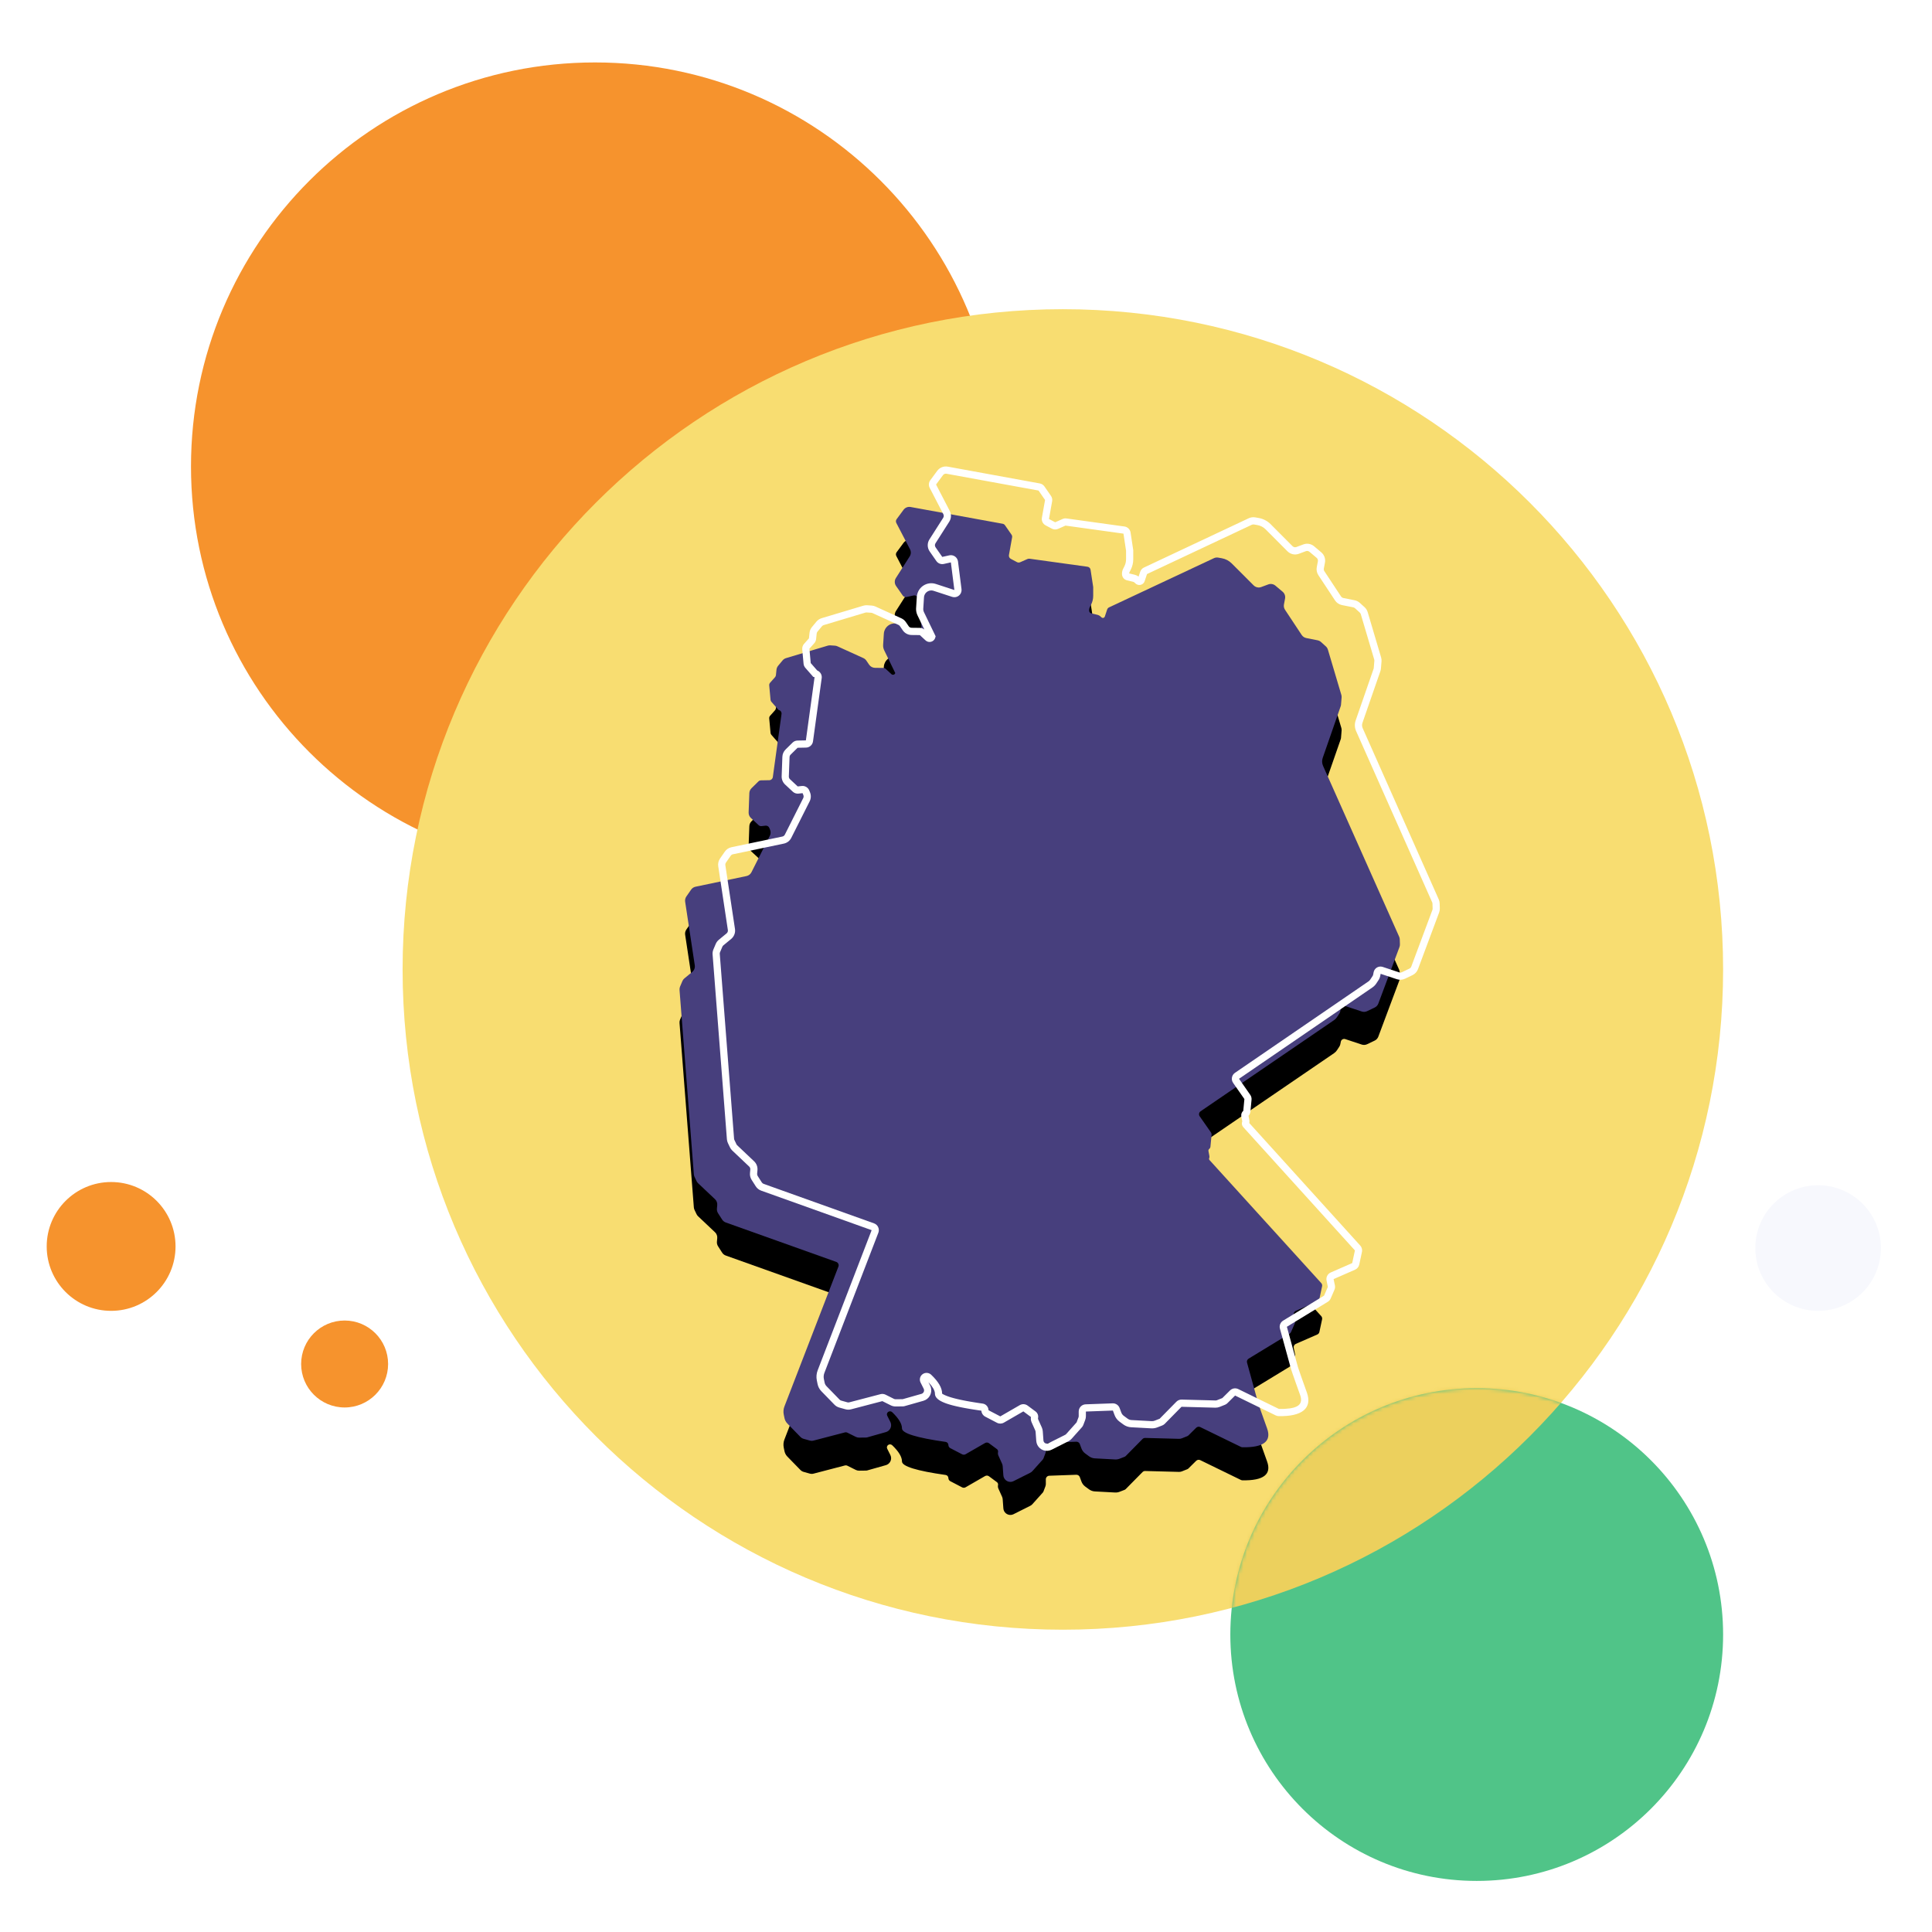
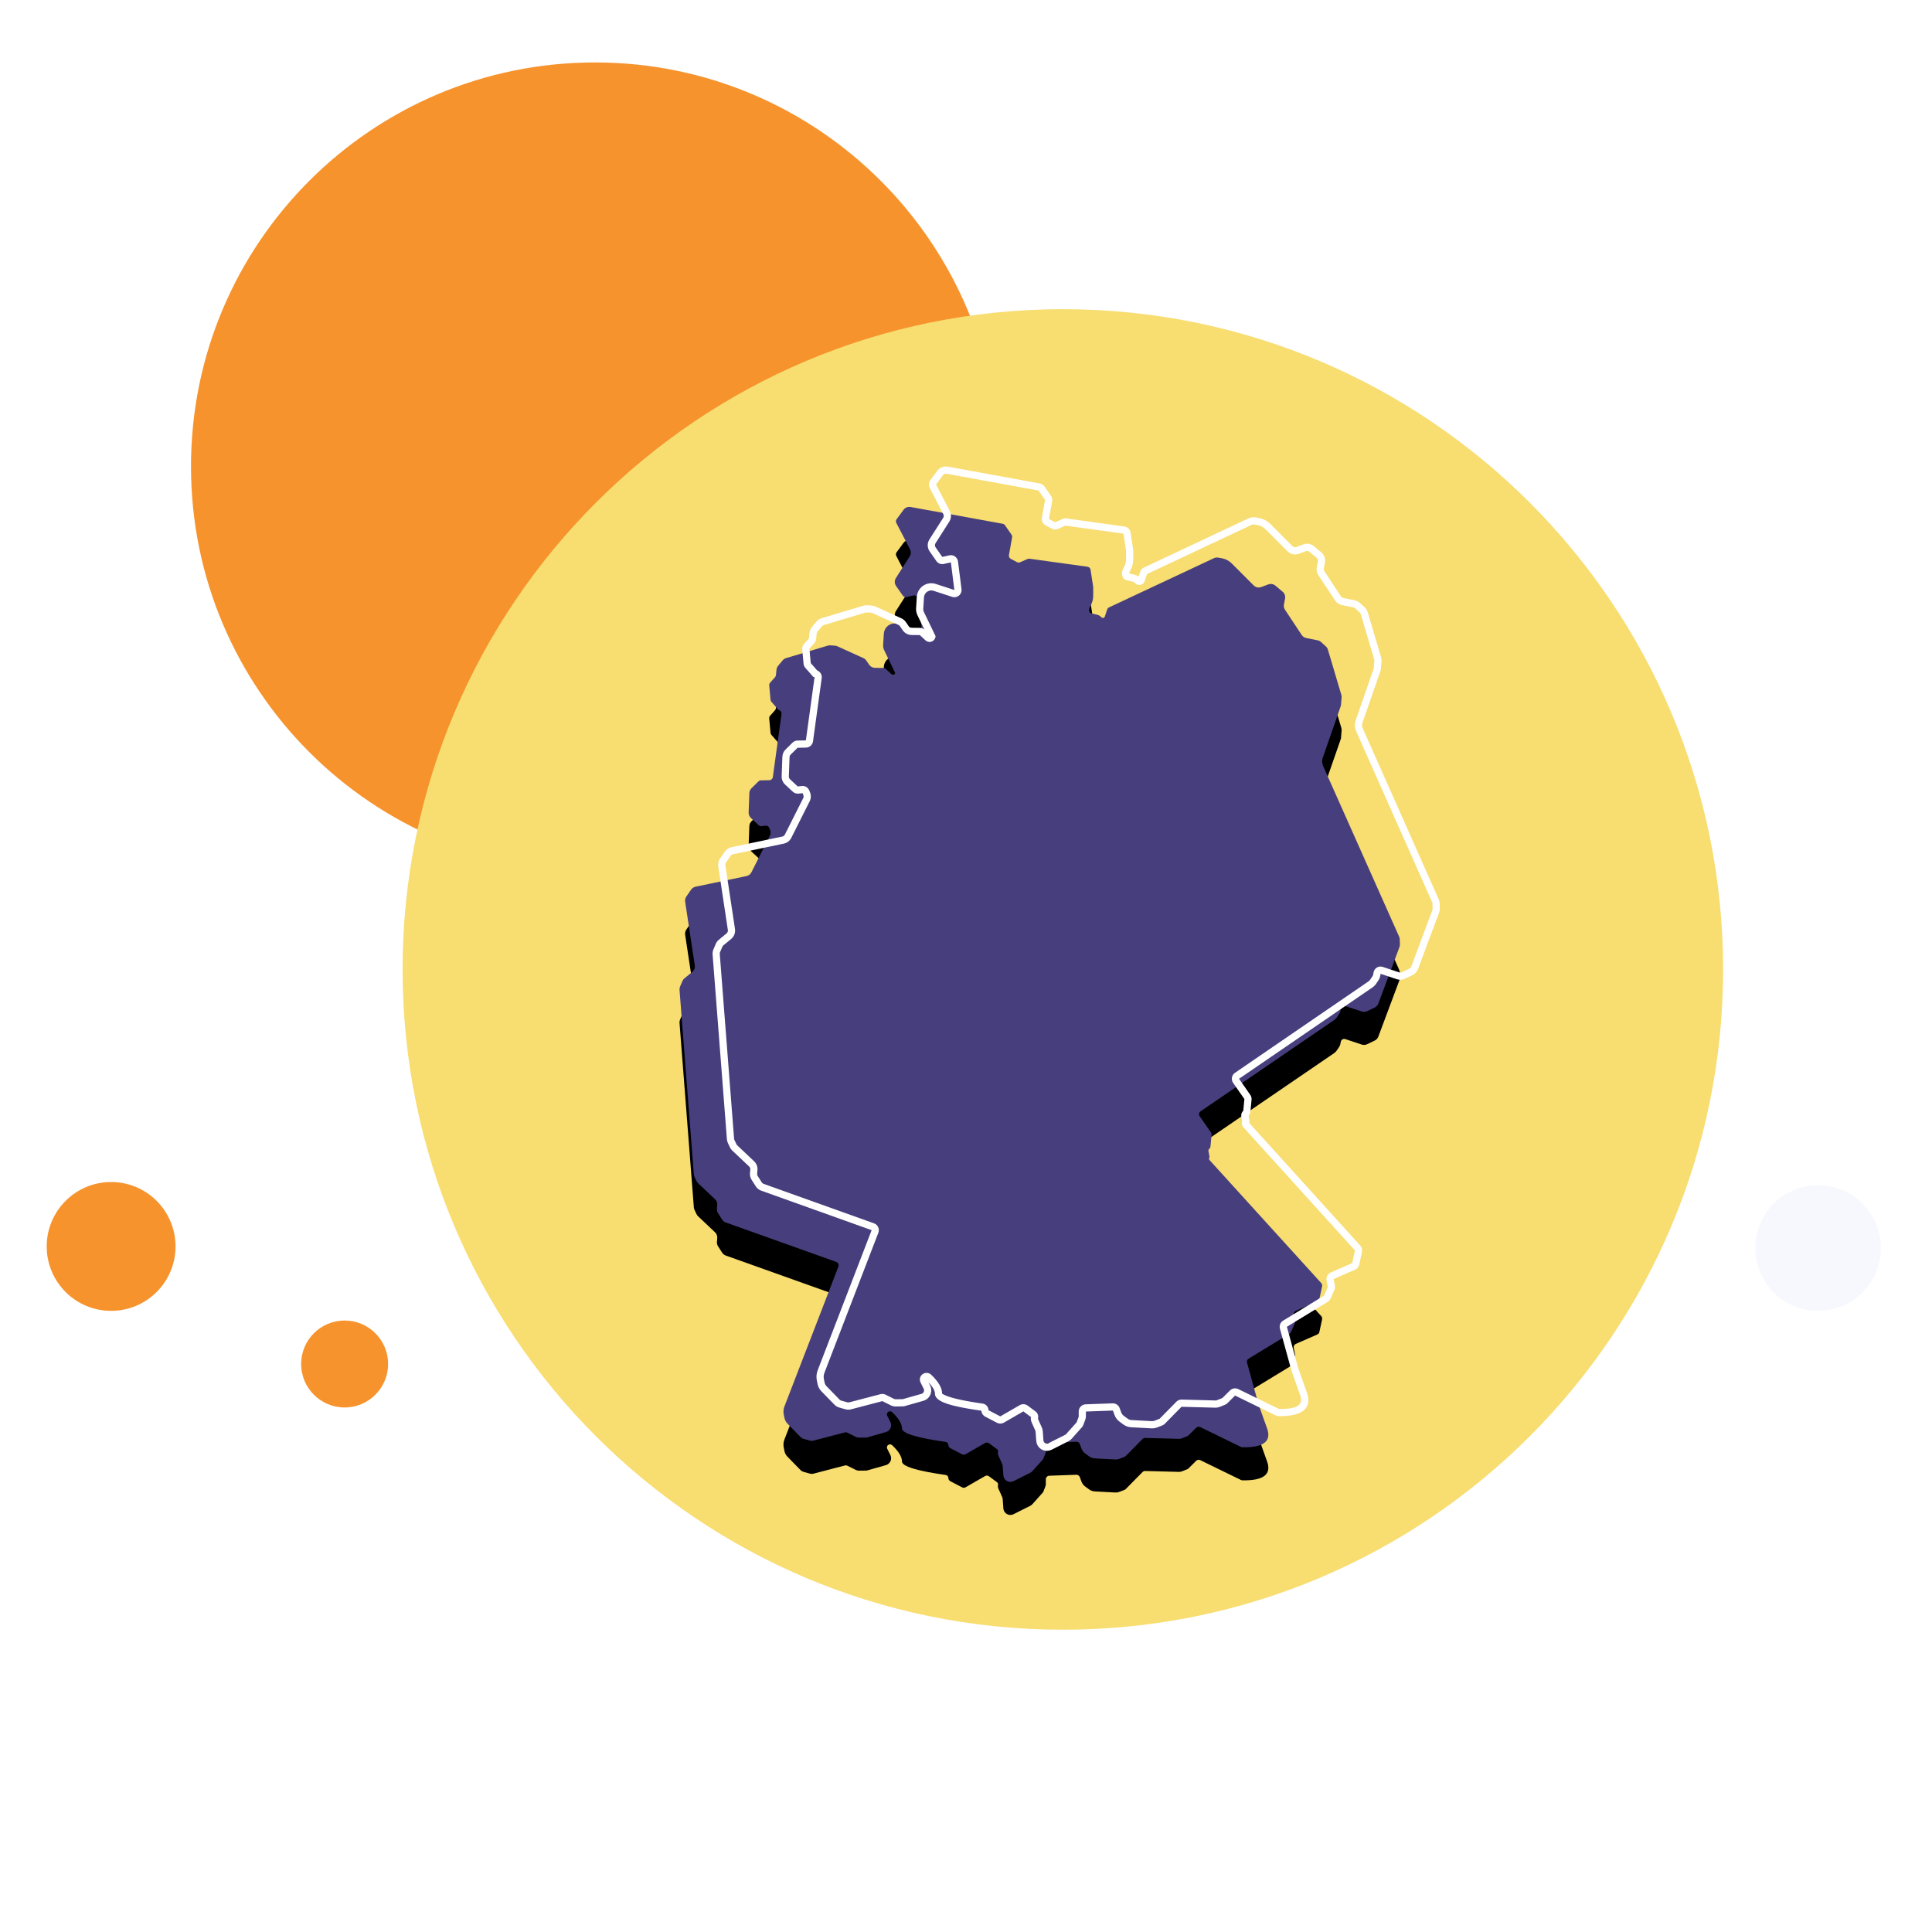
<svg xmlns="http://www.w3.org/2000/svg" width="526" height="526" viewBox="0 0 526 526" fill="none">
  <path d="M162 237C222.751 237 272 187.751 272 127C272 66.249 222.751 17 162 17C101.249 17 52 66.249 52 127C52 187.751 101.249 237 162 237Z" fill="#F6932D" />
  <path d="M469.128 263.939C469.128 363.217 388.647 443.699 289.369 443.699C190.091 443.699 109.609 363.217 109.609 263.939C109.609 164.661 190.091 84.18 289.369 84.18C388.647 84.18 469.128 164.661 469.128 263.939Z" fill="#F8DD71" />
-   <path d="M402.047 512.095C439.095 512.095 469.128 482.062 469.128 445.014C469.128 407.966 439.095 377.933 402.047 377.933C364.999 377.933 334.966 407.966 334.966 445.014C334.966 482.062 364.999 512.095 402.047 512.095Z" fill="#50C488" />
  <mask id="mask0_2810_662" style="mask-type:luminance" maskUnits="userSpaceOnUse" x="334" y="377" width="136" height="136">
-     <path d="M402.047 512.095C439.095 512.095 469.128 482.062 469.128 445.014C469.128 407.966 439.095 377.933 402.047 377.933C364.999 377.933 334.966 407.966 334.966 445.014C334.966 482.062 364.999 512.095 402.047 512.095Z" fill="white" />
-   </mask>
+     </mask>
  <g mask="url(#mask0_2810_662)">
    <path fill-rule="evenodd" clip-rule="evenodd" d="M469.128 263.939C469.128 363.217 388.647 443.699 289.369 443.699C190.091 443.699 109.609 363.217 109.609 263.939C109.609 164.661 190.091 84.18 289.369 84.18C388.647 84.18 469.128 164.661 469.128 263.939Z" fill="#ECD05D" />
  </g>
  <path d="M30.252 356.888C39.938 356.888 47.79 349.036 47.79 339.351C47.79 329.665 39.938 321.813 30.252 321.813C20.567 321.813 12.715 329.665 12.715 339.351C12.715 349.036 20.567 356.888 30.252 356.888Z" fill="#F6932D" />
  <path d="M494.996 356.888C504.44 356.888 512.095 349.233 512.095 339.789C512.095 330.346 504.44 322.69 494.996 322.69C485.552 322.69 477.897 330.346 477.897 339.789C477.897 349.233 485.552 356.888 494.996 356.888Z" fill="#F7F8FD" />
  <path d="M93.826 383.194C100.363 383.194 105.663 377.894 105.663 371.357C105.663 364.819 100.363 359.519 93.826 359.519C87.288 359.519 81.988 364.819 81.988 371.357C81.988 377.894 87.288 383.194 93.826 383.194Z" fill="#F6932D" />
  <g filter="url(#filter0_d_2810_662)">
    <path d="M245.995 138.797L244.112 141.347C243.89 141.648 243.859 142.049 244.031 142.381L247.754 149.538C248.078 150.159 248.045 150.907 247.667 151.497L243.918 157.363C243.491 158.031 243.508 158.89 243.962 159.54L245.784 162.15C246.01 162.475 246.411 162.631 246.798 162.545L248.72 162.122C249.249 162.005 249.771 162.339 249.888 162.868C249.894 162.896 249.899 162.925 249.903 162.955L250.859 170.458C250.928 170.995 250.548 171.485 250.011 171.554C249.868 171.572 249.722 171.558 249.584 171.514L244.526 169.867C242.962 169.358 241.282 170.213 240.773 171.777C240.695 172.015 240.648 172.261 240.633 172.511L240.439 175.57C240.407 176.077 240.507 176.583 240.728 177.039L243.741 183.248C243.65 183.585 243.303 183.785 242.965 183.694C242.866 183.667 242.776 183.617 242.701 183.548L241.142 182.109C240.964 181.945 240.731 181.852 240.488 181.849L238.227 181.824C237.588 181.817 236.992 181.498 236.632 180.97L235.863 179.846C235.661 179.551 235.382 179.316 235.056 179.168L227.99 175.958C227.777 175.861 227.547 175.803 227.313 175.787L226.07 175.702C225.836 175.686 225.6 175.712 225.375 175.779L214.009 179.177C213.638 179.287 213.309 179.505 213.062 179.803L211.848 181.267C211.6 181.565 211.447 181.93 211.407 182.315L211.251 183.817C211.229 184.021 211.144 184.214 211.008 184.367L209.669 185.87C209.488 186.072 209.4 186.341 209.425 186.611L209.784 190.517C209.803 190.723 209.887 190.918 210.023 191.073L211.974 193.295L212.02 193.305C212.517 193.417 212.845 193.89 212.776 194.395L210.408 211.568C210.342 212.046 209.939 212.405 209.456 212.414L207.164 212.457C206.914 212.462 206.675 212.563 206.496 212.738L204.599 214.601C204.242 214.952 204.032 215.426 204.014 215.926L203.819 221.197C203.798 221.766 204.026 222.316 204.443 222.704L206.545 224.66C206.753 224.853 207.035 224.947 207.318 224.916L208.437 224.795C208.873 224.748 209.288 224.997 209.451 225.405L209.664 225.935C209.872 226.457 209.847 227.044 209.594 227.546L204.584 237.479C204.316 238.011 203.819 238.392 203.236 238.514L189.366 241.415C188.876 241.517 188.444 241.804 188.158 242.215L186.865 244.077C186.579 244.488 186.461 244.993 186.536 245.488L189.158 262.812C189.261 263.494 188.998 264.181 188.464 264.619L186.348 266.356C186.104 266.557 185.912 266.813 185.789 267.104L185.156 268.592C185.033 268.881 184.982 269.196 185.006 269.51L188.904 319.718C188.923 319.958 188.986 320.193 189.09 320.41L189.641 321.566C189.745 321.784 189.889 321.981 190.064 322.147L194.667 326.492C195.104 326.903 195.327 327.492 195.274 328.09L195.187 329.066C195.149 329.498 195.255 329.931 195.489 330.297L196.606 332.04C196.84 332.405 197.188 332.682 197.597 332.828L227.681 343.562C228.19 343.744 228.456 344.304 228.274 344.814C228.271 344.822 228.268 344.83 228.265 344.837L213.564 382.918C213.294 383.619 213.23 384.383 213.381 385.118L213.583 386.097C213.696 386.647 213.965 387.154 214.357 387.557L217.923 391.212C218.164 391.459 218.466 391.638 218.799 391.731L220.479 392.2C220.813 392.293 221.165 392.296 221.501 392.208L230.023 389.984C230.253 389.924 230.496 389.949 230.708 390.055L232.997 391.195C233.276 391.334 233.583 391.404 233.894 391.401L235.824 391.378C235.91 391.377 235.996 391.365 236.079 391.342L241.188 389.896C242.229 389.602 242.834 388.519 242.54 387.478C242.506 387.358 242.461 387.243 242.406 387.132L241.552 385.431C241.371 385.071 241.48 384.632 241.809 384.398C242.147 384.158 242.608 384.191 242.907 384.477C244.682 386.174 245.57 387.645 245.57 388.891C245.57 390.217 249.535 391.443 257.463 392.569C257.858 392.625 258.163 392.946 258.198 393.343L258.211 393.489C258.241 393.822 258.438 394.116 258.735 394.271L261.946 395.943C262.243 396.097 262.598 396.09 262.888 395.923L268.189 392.869C268.527 392.674 268.948 392.698 269.261 392.93L271.418 394.526C271.667 394.71 271.786 395.023 271.722 395.326C271.653 395.649 271.689 395.986 271.824 396.288L272.821 398.509C272.915 398.718 272.971 398.941 272.988 399.169L273.172 401.68C273.249 402.734 274.167 403.526 275.221 403.449C275.471 403.431 275.716 403.363 275.94 403.251L280.498 400.963C280.718 400.853 280.914 400.703 281.078 400.52L283.904 397.367C283.985 397.277 284.048 397.174 284.091 397.061L284.607 395.7C284.692 395.477 284.735 395.241 284.735 395.003L284.734 393.757C284.734 393.229 285.151 392.796 285.678 392.777L293.03 392.512C293.452 392.497 293.836 392.754 293.983 393.15L294.437 394.371C294.637 394.908 294.99 395.376 295.452 395.715L296.499 396.484C296.96 396.823 297.51 397.019 298.081 397.05L303.59 397.345C304.006 397.368 304.423 397.301 304.812 397.15L306.159 396.627C306.288 396.576 306.405 396.5 306.502 396.401L311.058 391.78C311.248 391.586 311.51 391.481 311.782 391.488L320.993 391.731C321.258 391.738 321.521 391.691 321.767 391.593L323.239 391.009C323.362 390.96 323.473 390.887 323.567 390.794L325.662 388.719C325.958 388.426 326.407 388.352 326.781 388.535L337.851 393.929C337.98 393.991 338.12 394.025 338.263 394.028C344.005 394.128 346.241 392.416 344.972 388.891C343.686 385.322 342.875 383.018 342.539 381.978C342.534 381.963 342.53 381.948 342.526 381.933L339.514 370.993C339.398 370.572 339.575 370.124 339.949 369.897L351.099 363.107C351.271 363.002 351.407 362.846 351.488 362.661L352.521 360.285C352.602 360.099 352.623 359.893 352.582 359.695L352.226 357.977C352.133 357.523 352.369 357.066 352.794 356.881L358.647 354.325C358.936 354.198 359.146 353.941 359.212 353.632L359.95 350.192C360.016 349.883 359.93 349.562 359.717 349.328L329.301 315.836C329.174 315.696 329.137 315.496 329.206 315.32L329.216 315.294C329.284 315.123 329.302 314.936 329.268 314.755L329.011 313.388C328.969 313.166 329.053 312.938 329.229 312.796C329.412 312.649 329.528 312.433 329.55 312.2L329.86 308.958C329.882 308.726 329.821 308.494 329.688 308.303L326.622 303.921C326.312 303.477 326.42 302.866 326.863 302.556C326.866 302.554 326.87 302.552 326.873 302.55L363.204 277.74C363.522 277.524 363.793 277.247 364.004 276.926L364.636 275.963C364.776 275.75 364.873 275.511 364.921 275.261L365.049 274.604C365.147 274.1 365.634 273.771 366.138 273.869C366.177 273.877 366.215 273.887 366.253 273.899L370.747 275.389C371.228 275.548 371.752 275.515 372.209 275.296L374.269 274.31C374.726 274.091 375.081 273.704 375.258 273.229L381.014 257.841C381.103 257.603 381.144 257.351 381.137 257.097L381.097 255.758C381.09 255.503 381.032 255.252 380.928 255.019L360.209 208.508C359.905 207.825 359.873 207.052 360.118 206.346L365.001 192.313C365.055 192.156 365.09 191.994 365.103 191.828L365.261 189.892C365.281 189.65 365.255 189.407 365.186 189.175L361.53 176.87C361.427 176.525 361.232 176.215 360.965 175.974L359.657 174.794C359.394 174.557 359.073 174.395 358.726 174.326L355.648 173.714C355.136 173.612 354.685 173.31 354.397 172.874L349.855 166.013C349.574 165.588 349.469 165.07 349.563 164.569L349.866 162.961C349.997 162.266 349.743 161.554 349.202 161.099L347.241 159.449C346.7 158.994 345.958 158.865 345.296 159.111L343.383 159.823C342.664 160.09 341.855 159.914 341.313 159.371L335.341 153.393C334.605 152.656 333.66 152.164 332.634 151.984L331.668 151.814C331.271 151.744 330.861 151.798 330.496 151.97L301.945 165.364C301.702 165.478 301.517 165.686 301.432 165.941L300.792 167.863C300.696 168.152 300.384 168.308 300.095 168.212C300.02 168.187 299.951 168.146 299.893 168.091L299.644 167.859C299.396 167.626 299.09 167.462 298.758 167.383L297.123 166.995C296.793 166.916 296.553 166.632 296.531 166.293L296.529 166.258C296.506 165.908 296.578 165.558 296.736 165.246L297.063 164.602C297.437 163.864 297.632 163.049 297.632 162.222V159.837L296.915 155.122C296.85 154.693 296.511 154.358 296.081 154.298L280.288 152.113C280.108 152.088 279.925 152.113 279.759 152.187L277.74 153.075C277.466 153.196 277.152 153.185 276.888 153.045L275.198 152.152C274.821 151.953 274.616 151.533 274.692 151.113L275.554 146.299C275.6 146.043 275.542 145.78 275.394 145.567L273.612 143.001C273.464 142.789 273.238 142.643 272.983 142.597L247.922 138.033C247.187 137.899 246.439 138.195 245.995 138.797Z" fill="black" />
  </g>
  <path d="M245.995 138.797L244.112 141.347C243.89 141.648 243.859 142.049 244.031 142.381L247.754 149.538C248.078 150.159 248.045 150.907 247.667 151.497L243.918 157.363C243.491 158.031 243.508 158.89 243.962 159.54L245.784 162.15C246.01 162.475 246.411 162.631 246.798 162.545L248.72 162.122C249.249 162.005 249.771 162.339 249.888 162.868C249.894 162.896 249.899 162.925 249.903 162.955L250.859 170.458C250.928 170.995 250.548 171.485 250.011 171.554C249.868 171.572 249.722 171.558 249.584 171.514L244.526 169.867C242.962 169.358 241.282 170.213 240.773 171.777C240.695 172.015 240.648 172.261 240.633 172.511L240.439 175.57C240.407 176.077 240.507 176.583 240.728 177.039L243.741 183.248C243.65 183.585 243.303 183.785 242.965 183.694C242.866 183.667 242.776 183.617 242.701 183.548L241.142 182.109C240.964 181.945 240.731 181.852 240.488 181.849L238.227 181.824C237.588 181.817 236.992 181.498 236.632 180.97L235.863 179.846C235.661 179.551 235.382 179.316 235.056 179.168L227.99 175.958C227.777 175.861 227.547 175.803 227.313 175.787L226.07 175.702C225.836 175.686 225.6 175.712 225.375 175.779L214.009 179.177C213.638 179.287 213.309 179.505 213.062 179.803L211.848 181.267C211.6 181.565 211.447 181.93 211.407 182.315L211.251 183.817C211.229 184.021 211.144 184.214 211.008 184.367L209.669 185.87C209.488 186.072 209.4 186.341 209.425 186.611L209.784 190.517C209.803 190.723 209.887 190.918 210.023 191.073L211.974 193.295L212.02 193.305C212.517 193.417 212.845 193.89 212.776 194.395L210.408 211.568C210.342 212.046 209.939 212.405 209.456 212.414L207.164 212.457C206.914 212.462 206.675 212.563 206.496 212.738L204.599 214.601C204.242 214.952 204.032 215.426 204.014 215.926L203.819 221.197C203.798 221.766 204.026 222.316 204.443 222.704L206.545 224.66C206.753 224.853 207.035 224.947 207.318 224.916L208.437 224.795C208.873 224.748 209.288 224.997 209.451 225.405L209.664 225.935C209.872 226.457 209.847 227.044 209.594 227.546L204.584 237.479C204.316 238.011 203.819 238.392 203.236 238.514L189.366 241.415C188.876 241.517 188.444 241.804 188.158 242.215L186.865 244.077C186.579 244.488 186.461 244.993 186.536 245.488L189.158 262.812C189.261 263.494 188.998 264.181 188.464 264.619L186.348 266.356C186.104 266.557 185.912 266.813 185.789 267.104L185.156 268.592C185.033 268.881 184.982 269.196 185.006 269.51L188.904 319.718C188.923 319.958 188.986 320.193 189.09 320.41L189.641 321.566C189.745 321.784 189.889 321.981 190.064 322.147L194.667 326.492C195.104 326.903 195.327 327.492 195.274 328.09L195.187 329.066C195.149 329.498 195.255 329.931 195.489 330.297L196.606 332.04C196.84 332.405 197.188 332.682 197.597 332.828L227.681 343.562C228.19 343.744 228.456 344.304 228.274 344.814C228.271 344.822 228.268 344.83 228.265 344.837L213.564 382.918C213.294 383.619 213.23 384.383 213.381 385.118L213.583 386.097C213.696 386.647 213.965 387.154 214.357 387.557L217.923 391.212C218.164 391.459 218.466 391.638 218.799 391.731L220.479 392.2C220.813 392.293 221.165 392.296 221.501 392.208L230.023 389.984C230.253 389.924 230.496 389.949 230.708 390.055L232.997 391.195C233.276 391.334 233.583 391.404 233.894 391.401L235.824 391.378C235.91 391.377 235.996 391.365 236.079 391.342L241.188 389.896C242.229 389.602 242.834 388.519 242.54 387.478C242.506 387.358 242.461 387.243 242.406 387.132L241.552 385.431C241.371 385.071 241.48 384.632 241.809 384.398C242.147 384.158 242.608 384.191 242.907 384.477C244.682 386.174 245.57 387.645 245.57 388.891C245.57 390.217 249.535 391.443 257.463 392.569C257.858 392.625 258.163 392.946 258.198 393.343L258.211 393.489C258.241 393.822 258.438 394.116 258.735 394.271L261.946 395.943C262.243 396.097 262.598 396.09 262.888 395.923L268.189 392.869C268.527 392.674 268.948 392.698 269.261 392.93L271.418 394.526C271.667 394.71 271.786 395.023 271.722 395.326C271.653 395.649 271.689 395.986 271.824 396.288L272.821 398.509C272.915 398.718 272.971 398.941 272.988 399.169L273.172 401.68C273.249 402.734 274.167 403.526 275.221 403.449C275.471 403.431 275.716 403.363 275.94 403.251L280.498 400.963C280.718 400.853 280.914 400.703 281.078 400.52L283.904 397.367C283.985 397.277 284.048 397.174 284.091 397.061L284.607 395.7C284.692 395.477 284.735 395.241 284.735 395.003L284.734 393.757C284.734 393.229 285.151 392.796 285.678 392.777L293.03 392.512C293.452 392.497 293.836 392.754 293.983 393.15L294.437 394.371C294.637 394.908 294.99 395.376 295.452 395.715L296.499 396.484C296.96 396.823 297.51 397.019 298.081 397.05L303.59 397.345C304.006 397.368 304.423 397.301 304.812 397.15L306.159 396.627C306.288 396.576 306.405 396.5 306.502 396.401L311.058 391.78C311.248 391.586 311.51 391.481 311.782 391.488L320.993 391.731C321.258 391.738 321.521 391.691 321.767 391.593L323.239 391.009C323.362 390.96 323.473 390.887 323.567 390.794L325.662 388.719C325.958 388.426 326.407 388.352 326.781 388.535L337.851 393.929C337.98 393.991 338.12 394.025 338.263 394.028C344.005 394.128 346.241 392.416 344.972 388.891C343.686 385.322 342.875 383.018 342.539 381.978C342.534 381.963 342.53 381.948 342.526 381.933L339.514 370.993C339.398 370.572 339.575 370.124 339.949 369.897L351.099 363.107C351.271 363.002 351.407 362.846 351.488 362.661L352.521 360.285C352.602 360.099 352.623 359.893 352.582 359.695L352.226 357.977C352.133 357.523 352.369 357.066 352.794 356.881L358.647 354.325C358.936 354.198 359.146 353.941 359.212 353.632L359.95 350.192C360.016 349.883 359.93 349.562 359.717 349.328L329.301 315.836C329.174 315.696 329.137 315.496 329.206 315.32L329.216 315.294C329.284 315.123 329.302 314.936 329.268 314.755L329.011 313.388C328.969 313.166 329.053 312.938 329.229 312.796C329.412 312.649 329.528 312.433 329.55 312.2L329.86 308.958C329.882 308.726 329.821 308.494 329.688 308.303L326.622 303.921C326.312 303.477 326.42 302.866 326.863 302.556C326.866 302.554 326.87 302.552 326.873 302.55L363.204 277.74C363.522 277.524 363.793 277.247 364.004 276.926L364.636 275.963C364.776 275.75 364.873 275.511 364.921 275.261L365.049 274.604C365.147 274.1 365.634 273.771 366.138 273.869C366.177 273.877 366.215 273.887 366.253 273.899L370.747 275.389C371.228 275.548 371.752 275.515 372.209 275.296L374.269 274.31C374.726 274.091 375.081 273.704 375.258 273.229L381.014 257.841C381.103 257.603 381.144 257.351 381.137 257.097L381.097 255.758C381.09 255.503 381.032 255.252 380.928 255.019L360.209 208.508C359.905 207.825 359.873 207.052 360.118 206.346L365.001 192.313C365.055 192.156 365.09 191.994 365.103 191.828L365.261 189.892C365.281 189.65 365.255 189.407 365.186 189.175L361.53 176.87C361.427 176.525 361.232 176.215 360.965 175.974L359.657 174.794C359.394 174.557 359.073 174.395 358.726 174.326L355.648 173.714C355.136 173.612 354.685 173.31 354.397 172.874L349.855 166.013C349.574 165.588 349.469 165.07 349.563 164.569L349.866 162.961C349.997 162.266 349.743 161.554 349.202 161.099L347.241 159.449C346.7 158.994 345.958 158.865 345.296 159.111L343.383 159.823C342.664 160.09 341.855 159.914 341.313 159.371L335.341 153.393C334.605 152.656 333.66 152.164 332.634 151.984L331.668 151.814C331.271 151.744 330.861 151.798 330.496 151.97L301.945 165.364C301.702 165.478 301.517 165.686 301.432 165.941L300.792 167.863C300.696 168.152 300.384 168.308 300.095 168.212C300.02 168.187 299.951 168.146 299.893 168.091L299.644 167.859C299.396 167.626 299.09 167.462 298.758 167.383L297.123 166.995C296.793 166.916 296.553 166.632 296.531 166.293L296.529 166.258C296.506 165.908 296.578 165.558 296.736 165.246L297.063 164.602C297.437 163.864 297.632 163.049 297.632 162.222V159.837L296.915 155.122C296.85 154.693 296.511 154.358 296.081 154.298L280.288 152.113C280.108 152.088 279.925 152.113 279.759 152.187L277.74 153.075C277.466 153.196 277.152 153.185 276.888 153.045L275.198 152.152C274.821 151.953 274.616 151.533 274.692 151.113L275.554 146.299C275.6 146.043 275.542 145.78 275.394 145.567L273.612 143.001C273.464 142.789 273.238 142.643 272.983 142.597L247.922 138.033C247.187 137.899 246.439 138.195 245.995 138.797Z" fill="#473F7D" />
-   <path d="M353.377 372.21L350.362 361.225L361.506 354.421C361.851 354.21 362.122 353.898 362.283 353.527L363.316 351.145C363.477 350.773 363.52 350.361 363.438 349.964L363.082 348.242L368.932 345.68C369.51 345.427 369.931 344.911 370.064 344.292L370.801 340.845L370.829 340.676C370.899 340.11 370.721 339.539 370.336 339.113L340.118 305.75L340.138 305.672C340.183 305.432 340.184 305.185 340.138 304.943L339.919 303.77L339.99 303.696C340.24 303.406 340.397 303.043 340.433 302.656L340.743 299.408C340.787 298.943 340.665 298.478 340.398 298.095L337.334 293.703L373.648 268.839C374.071 268.55 374.433 268.18 374.714 267.75L375.346 266.785L375.464 266.589C375.611 266.321 375.715 266.032 375.774 265.731L375.89 265.129L380.327 266.603C381.048 266.843 381.834 266.793 382.52 266.464L384.578 265.476C385.263 265.147 385.795 264.564 386.061 263.851L391.814 248.429C391.947 248.072 392.01 247.692 391.999 247.31L391.959 245.968C391.948 245.585 391.862 245.208 391.706 244.857L370.997 198.244C370.794 197.788 370.773 197.271 370.936 196.8L375.817 182.736C375.898 182.5 375.95 182.255 375.97 182.007L376.128 180.066C376.157 179.703 376.119 179.337 376.016 178.988L372.361 166.657C372.207 166.138 371.914 165.672 371.514 165.31L370.207 164.126C369.813 163.77 369.331 163.528 368.811 163.424L365.735 162.81C365.479 162.759 365.254 162.608 365.109 162.389L360.57 155.513C360.429 155.3 360.377 155.041 360.424 154.79L360.727 153.178C360.923 152.133 360.542 151.064 359.731 150.38L357.771 148.725C356.961 148.042 355.847 147.848 354.855 148.218L352.943 148.932C352.584 149.066 352.18 148.977 351.909 148.705L345.939 142.714C345.061 141.833 343.934 141.244 342.71 141.028L341.745 140.858C341.149 140.753 340.536 140.835 339.988 141.092L311.451 154.516L311.294 154.599C310.886 154.838 310.576 155.219 310.425 155.673L309.99 156.984L309.897 156.914C309.598 156.708 309.263 156.558 308.908 156.473L307.43 156.121L307.43 156.238C307.419 156.062 307.455 155.887 307.534 155.73L307.86 155.085C308.304 154.208 308.535 153.239 308.535 152.256V149.865L308.524 149.718L307.808 144.993C307.678 144.133 306.999 143.462 306.14 143.342L290.355 141.152C289.996 141.102 289.63 141.153 289.298 141.3L287.279 142.191L285.591 141.296L286.453 136.471C286.544 135.959 286.429 135.432 286.133 135.005L284.352 132.433C284.056 132.007 283.604 131.715 283.094 131.622L258.046 127.048C256.943 126.846 255.822 127.292 255.157 128.196L253.275 130.752C252.831 131.355 252.768 132.159 253.113 132.824L256.834 139.997C256.996 140.308 256.979 140.683 256.791 140.979L253.043 146.858C252.403 147.861 252.429 149.153 253.109 150.13L254.93 152.745C255.383 153.397 256.184 153.71 256.957 153.539L258.879 153.114L259.835 160.634L254.779 158.985C252.702 158.307 250.47 159.446 249.794 161.529C249.691 161.845 249.628 162.173 249.607 162.506L249.414 165.572L249.406 165.825C249.407 166.416 249.541 167.001 249.799 167.535L251.663 171.386L251.758 171.465C251.402 171.136 250.936 170.95 250.451 170.945L248.191 170.919C247.872 170.916 247.574 170.756 247.394 170.491L246.626 169.365C246.323 168.921 245.905 168.568 245.416 168.346L238.353 165.128C238.033 164.982 237.689 164.895 237.338 164.871L236.096 164.786C235.745 164.762 235.392 164.801 235.054 164.903L223.693 168.307C223.138 168.474 222.644 168.801 222.274 169.249L221.06 170.716C220.689 171.164 220.46 171.712 220.399 172.291L220.243 173.797L218.905 175.303C218.544 175.709 218.367 176.247 218.417 176.789L218.776 180.703C218.814 181.116 218.981 181.507 219.254 181.819L221.415 184.285L221.771 184.365L219.405 201.577L217.114 201.62C216.613 201.63 216.136 201.831 215.778 202.182L213.883 204.049C213.347 204.577 213.033 205.29 213.005 206.042L212.811 211.324C212.779 212.18 213.12 213.006 213.745 213.59L215.847 215.55C216.263 215.938 216.826 216.125 217.391 216.064L218.509 215.943L218.722 216.474C218.826 216.736 218.813 217.03 218.687 217.281L213.679 227.236C213.545 227.503 213.297 227.694 213.006 227.755L199.143 230.662C198.408 230.816 197.76 231.246 197.332 231.864L196.039 233.731C195.61 234.349 195.434 235.108 195.547 235.852L198.167 253.214C198.218 253.556 198.087 253.9 197.82 254.119L195.705 255.86C195.34 256.162 195.052 256.547 194.866 256.984L194.234 258.475C194.05 258.91 193.972 259.384 194.009 259.856L197.905 310.174C197.933 310.535 198.027 310.888 198.183 311.215L198.734 312.373C198.89 312.7 199.105 312.997 199.369 313.246L203.97 317.6C204.188 317.807 204.299 318.102 204.273 318.401L204.186 319.38C204.128 320.03 204.288 320.68 204.638 321.229L205.755 322.976C206.106 323.526 206.628 323.943 207.241 324.162L237.31 334.919L222.616 373.083C222.278 373.961 222.199 374.918 222.388 375.84L222.589 376.82C222.74 377.556 223.098 378.233 223.621 378.771L227.185 382.434C227.546 382.806 228 383.076 228.499 383.215L230.178 383.685C230.678 383.825 231.207 383.829 231.709 383.697L240.228 381.468L242.516 382.611C242.934 382.82 243.394 382.925 243.86 382.92L245.79 382.898C245.962 382.896 246.134 382.871 246.3 382.824L251.406 381.375C252.967 380.932 253.875 379.304 253.433 377.739L253.377 377.562C253.336 377.445 253.287 377.331 253.232 377.22L252.774 376.306L252.816 376.349C253.914 377.522 254.473 378.512 254.535 379.281L254.544 379.532C254.606 380.514 255.507 381.302 257.319 381.988L257.737 382.139L258.184 382.286L258.663 382.431L259.171 382.573L259.711 382.712L260.281 382.849L261.194 383.051L261.842 383.184L262.522 383.315L263.233 383.444L263.976 383.573L265.15 383.764L266.397 383.955L267.174 384.066L267.179 384.118C267.239 384.785 267.633 385.376 268.225 385.685L271.436 387.361C272.029 387.671 272.738 387.656 273.318 387.321L278.617 384.26L280.679 385.79L280.7 385.668C280.588 386.196 280.647 386.746 280.867 387.238L281.864 389.464C281.911 389.569 281.939 389.681 281.947 389.795L282.131 392.311C282.248 393.909 283.634 395.109 285.227 394.992C285.606 394.964 285.975 394.862 286.314 394.692L290.87 392.399C291.199 392.233 291.494 392.007 291.74 391.732L294.564 388.573C294.725 388.393 294.851 388.185 294.937 387.959L295.453 386.595C295.58 386.261 295.645 385.906 295.644 385.548L295.643 384.299L302.991 384.033L303.445 385.257C303.711 385.975 304.181 386.6 304.797 387.053L305.843 387.824C306.458 388.276 307.191 388.539 307.952 388.58L313.458 388.876C314.013 388.906 314.569 388.817 315.087 388.615L316.433 388.091C316.691 387.99 316.924 387.836 317.119 387.639L321.673 383.007L330.879 383.25C331.276 383.261 331.672 383.191 332.041 383.044L333.512 382.458C333.757 382.36 333.98 382.214 334.167 382.028L336.262 379.948L347.326 385.355C347.584 385.48 347.864 385.547 348.15 385.553C354.471 385.664 357.359 383.446 355.793 379.09L354.503 375.473L353.651 373.029L353.377 372.21ZM257.695 128.98L282.743 133.553L284.525 136.125L283.663 140.95C283.513 141.791 283.922 142.633 284.676 143.033L286.365 143.927C286.893 144.207 287.521 144.229 288.068 143.988L290.086 143.097L305.872 145.287L306.575 149.935L306.576 152.256C306.576 152.931 306.418 153.596 306.114 154.197L305.787 154.842C305.584 155.245 305.475 155.689 305.47 156.139L305.478 156.399C305.528 157.169 306.072 157.816 306.821 157.994L308.455 158.384C308.621 158.423 308.774 158.505 308.898 158.622L309.146 158.855C309.307 159.006 309.499 159.121 309.709 159.191C310.51 159.458 311.377 159.023 311.644 158.219L312.283 156.293L340.82 142.87C341.003 142.784 341.207 142.757 341.406 142.792L342.371 142.962C343.198 143.108 343.96 143.506 344.554 144.102L350.523 150.093C351.336 150.909 352.548 151.174 353.626 150.772L355.538 150.059C355.869 149.935 356.24 150 356.51 150.228L358.47 151.882C358.74 152.11 358.867 152.467 358.802 152.815L358.499 154.427C358.358 155.18 358.515 155.958 358.937 156.597L363.476 163.473C363.909 164.128 364.584 164.583 365.353 164.736L368.429 165.35C368.602 165.384 368.763 165.465 368.894 165.584L370.201 166.767C370.335 166.888 370.433 167.043 370.484 167.216L374.138 179.548C374.173 179.664 374.186 179.786 374.176 179.907L374.018 181.848C374.011 181.93 373.994 182.012 373.967 182.091L369.087 196.155C368.759 197.098 368.803 198.131 369.208 199.043L389.917 245.656C389.969 245.773 389.998 245.899 390.001 246.027L390.043 247.368C390.043 247.496 390.024 247.622 389.98 247.741L384.227 263.163C384.138 263.401 383.961 263.595 383.733 263.705L381.674 264.693C381.445 264.803 381.183 264.819 380.943 264.739L376.451 263.247C376.374 263.221 376.295 263.2 376.215 263.185C375.181 262.983 374.18 263.66 373.979 264.697L373.851 265.356C373.827 265.482 373.778 265.601 373.709 265.708L373.077 266.673C372.937 266.888 372.755 267.073 372.544 267.217L336.212 292.094C335.326 292.716 335.11 293.94 335.73 294.829L338.794 299.221L338.488 302.427L338.523 302.397C338.066 302.766 337.849 303.357 337.957 303.935L338.214 305.305L338.204 305.33C337.998 305.855 338.107 306.45 338.485 306.867L368.886 340.433L368.149 343.881L362.299 346.442C361.45 346.814 360.977 347.731 361.165 348.64L361.52 350.362L360.487 352.743L349.343 359.548C348.596 360.004 348.241 360.901 348.473 361.747L351.505 372.784L351.851 373.82L352.752 376.398L353.951 379.755C354.81 382.147 353.679 383.374 349.854 383.567L349.328 383.587C349.056 383.593 348.773 383.595 348.478 383.593L348.184 383.589L337.119 378.183C336.372 377.818 335.475 377.966 334.884 378.553L332.789 380.633L331.318 381.219C331.195 381.268 331.063 381.291 330.931 381.287L321.724 381.044C321.182 381.03 320.659 381.241 320.278 381.629L315.724 386.26L314.377 386.785C314.118 386.886 313.841 386.93 313.563 386.915L308.057 386.62C307.677 386.599 307.31 386.468 307.003 386.241L305.957 385.471C305.649 385.244 305.414 384.932 305.28 384.573L304.826 383.349C304.532 382.556 303.764 382.041 302.92 382.071L295.573 382.336C294.519 382.374 293.684 383.243 293.685 384.3L293.686 385.549C293.686 385.668 293.665 385.787 293.622 385.898L293.106 387.262L290.281 390.422C290.199 390.513 290.101 390.589 289.991 390.644L285.435 392.937C285.326 392.992 285.207 393.025 285.084 393.036C284.57 393.072 284.122 392.684 284.084 392.168L283.901 389.651C283.876 389.309 283.791 388.974 283.651 388.66L282.654 386.434C282.604 386.322 282.59 386.196 282.616 386.076C282.76 385.396 282.495 384.694 281.937 384.281L279.781 382.682C279.155 382.217 278.314 382.169 277.639 382.559L272.34 385.62L269.13 383.944L269.117 383.797C269.041 382.945 268.39 382.257 267.545 382.137L266.546 381.991L265.592 381.844C265.436 381.819 265.283 381.795 265.132 381.77L264.245 381.622L263.404 381.472C263.267 381.447 263.132 381.422 263 381.397L262.226 381.246L261.497 381.095L260.814 380.942L260.176 380.789L259.584 380.635C259.394 380.584 259.212 380.532 259.037 380.48L258.781 380.403C258.632 380.357 258.49 380.311 258.356 380.265L257.978 380.131L257.644 380.002L257.354 379.88L257 379.717L256.818 379.624L256.622 379.513L256.543 379.461L256.504 379.43C256.5 379.427 256.499 379.422 256.499 379.422C256.499 377.844 255.484 376.158 253.534 374.29C252.896 373.678 251.913 373.606 251.193 374.12C250.471 374.635 250.231 375.602 250.628 376.396L251.482 378.101C251.509 378.156 251.532 378.214 251.549 378.274C251.696 378.795 251.393 379.338 250.873 379.486L245.767 380.934L243.838 380.957C243.682 380.958 243.529 380.923 243.39 380.854L241.101 379.71C240.677 379.499 240.191 379.448 239.733 379.568L231.215 381.798C231.047 381.841 230.871 381.84 230.704 381.793L229.025 381.324C228.858 381.277 228.707 381.187 228.587 381.063L225.023 377.4C224.762 377.131 224.582 376.793 224.507 376.425L224.306 375.444C224.192 374.891 224.24 374.317 224.443 373.79L239.154 335.579C239.518 334.557 238.987 333.434 237.968 333.07L207.899 322.312C207.695 322.239 207.521 322.1 207.404 321.917L206.287 320.17C206.17 319.987 206.117 319.77 206.137 319.554L206.223 318.575C206.303 317.677 205.968 316.792 205.314 316.172L200.713 311.818C200.625 311.735 200.554 311.636 200.502 311.527L199.95 310.369C199.898 310.26 199.867 310.142 199.858 310.022L195.961 259.704C195.949 259.546 195.975 259.388 196.036 259.243L196.669 257.753C196.73 257.607 196.826 257.478 196.948 257.378L199.063 255.637C199.863 254.978 200.258 253.946 200.103 252.92L197.483 235.558C197.445 235.31 197.504 235.057 197.647 234.851L198.94 232.985C199.083 232.779 199.299 232.635 199.544 232.584L213.407 229.677C214.281 229.493 215.026 228.92 215.428 228.12L220.435 218.165C220.815 217.411 220.853 216.529 220.54 215.744L220.328 215.213C220.001 214.396 219.172 213.896 218.299 213.991L217.181 214.112L215.079 212.152C214.871 211.957 214.757 211.682 214.768 211.397L214.962 206.115C214.972 205.864 215.076 205.626 215.255 205.45L217.151 203.584L219.442 203.54C220.406 203.522 221.213 202.803 221.345 201.845L223.711 184.634L223.726 184.483C223.775 183.68 223.329 182.938 222.623 182.597L222.491 182.539L220.726 180.523L220.367 176.609L221.705 175.103C221.978 174.795 222.148 174.41 222.191 174L222.347 172.495C222.367 172.302 222.444 172.119 222.567 171.97L223.781 170.503C223.904 170.353 224.069 170.244 224.254 170.189L235.615 166.784C235.728 166.75 235.845 166.737 235.962 166.745L237.205 166.83C237.322 166.838 237.437 166.867 237.543 166.916L244.606 170.133C244.769 170.207 244.908 170.325 245.009 170.473L245.777 171.6C246.318 172.393 247.211 172.872 248.169 172.883L250.429 172.908L251.987 174.35C252.178 174.527 252.41 174.655 252.661 174.723C253.521 174.956 254.405 174.445 254.637 173.583L254.732 173.229L251.561 166.677C251.413 166.372 251.347 166.034 251.368 165.696L251.562 162.63C251.572 162.462 251.604 162.296 251.656 162.136C251.997 161.085 253.124 160.51 254.173 160.852L259.229 162.502C259.504 162.591 259.795 162.619 260.082 162.582C261.155 162.445 261.914 161.462 261.777 160.386L260.822 152.866C260.814 152.808 260.804 152.749 260.791 152.692C260.559 151.633 259.514 150.963 258.457 151.197L256.536 151.621L254.715 149.006C254.488 148.68 254.48 148.25 254.693 147.915L258.441 142.036C259.007 141.149 259.056 140.025 258.572 139.091L254.85 131.918L256.732 129.362C256.954 129.061 257.328 128.912 257.695 128.98Z" fill="white" />
+   <path d="M353.377 372.21L350.362 361.225L361.506 354.421C361.851 354.21 362.122 353.898 362.283 353.527L363.316 351.145C363.477 350.773 363.52 350.361 363.438 349.964L363.082 348.242L368.932 345.68C369.51 345.427 369.931 344.911 370.064 344.292L370.801 340.845L370.829 340.676C370.899 340.11 370.721 339.539 370.336 339.113L340.118 305.75L340.138 305.672C340.183 305.432 340.184 305.185 340.138 304.943L339.919 303.77L339.99 303.696C340.24 303.406 340.397 303.043 340.433 302.656L340.743 299.408C340.787 298.943 340.665 298.478 340.398 298.095L337.334 293.703L373.648 268.839C374.071 268.55 374.433 268.18 374.714 267.75L375.346 266.785L375.464 266.589C375.611 266.321 375.715 266.032 375.774 265.731L375.89 265.129L380.327 266.603C381.048 266.843 381.834 266.793 382.52 266.464L384.578 265.476C385.263 265.147 385.795 264.564 386.061 263.851L391.814 248.429C391.947 248.072 392.01 247.692 391.999 247.31L391.959 245.968C391.948 245.585 391.862 245.208 391.706 244.857L370.997 198.244C370.794 197.788 370.773 197.271 370.936 196.8L375.817 182.736C375.898 182.5 375.95 182.255 375.97 182.007L376.128 180.066C376.157 179.703 376.119 179.337 376.016 178.988L372.361 166.657C372.207 166.138 371.914 165.672 371.514 165.31L370.207 164.126C369.813 163.77 369.331 163.528 368.811 163.424L365.735 162.81C365.479 162.759 365.254 162.608 365.109 162.389L360.57 155.513C360.429 155.3 360.377 155.041 360.424 154.79L360.727 153.178C360.923 152.133 360.542 151.064 359.731 150.38L357.771 148.725C356.961 148.042 355.847 147.848 354.855 148.218L352.943 148.932C352.584 149.066 352.18 148.977 351.909 148.705L345.939 142.714C345.061 141.833 343.934 141.244 342.71 141.028L341.745 140.858C341.149 140.753 340.536 140.835 339.988 141.092L311.451 154.516L311.294 154.599C310.886 154.838 310.576 155.219 310.425 155.673L309.99 156.984L309.897 156.914C309.598 156.708 309.263 156.558 308.908 156.473L307.43 156.121L307.43 156.238C307.419 156.062 307.455 155.887 307.534 155.73L307.86 155.085C308.304 154.208 308.535 153.239 308.535 152.256V149.865L308.524 149.718L307.808 144.993C307.678 144.133 306.999 143.462 306.14 143.342L290.355 141.152C289.996 141.102 289.63 141.153 289.298 141.3L287.279 142.191L285.591 141.296L286.453 136.471C286.544 135.959 286.429 135.432 286.133 135.005L284.352 132.433C284.056 132.007 283.604 131.715 283.094 131.622L258.046 127.048C256.943 126.846 255.822 127.292 255.157 128.196L253.275 130.752C252.831 131.355 252.768 132.159 253.113 132.824L256.834 139.997C256.996 140.308 256.979 140.683 256.791 140.979L253.043 146.858C252.403 147.861 252.429 149.153 253.109 150.13L254.93 152.745C255.383 153.397 256.184 153.71 256.957 153.539L258.879 153.114L259.835 160.634L254.779 158.985C252.702 158.307 250.47 159.446 249.794 161.529C249.691 161.845 249.628 162.173 249.607 162.506L249.414 165.572L249.406 165.825C249.407 166.416 249.541 167.001 249.799 167.535L251.663 171.386L251.758 171.465C251.402 171.136 250.936 170.95 250.451 170.945L248.191 170.919C247.872 170.916 247.574 170.756 247.394 170.491L246.626 169.365C246.323 168.921 245.905 168.568 245.416 168.346L238.353 165.128C238.033 164.982 237.689 164.895 237.338 164.871L236.096 164.786C235.745 164.762 235.392 164.801 235.054 164.903L223.693 168.307C223.138 168.474 222.644 168.801 222.274 169.249L221.06 170.716C220.689 171.164 220.46 171.712 220.399 172.291L220.243 173.797L218.905 175.303C218.544 175.709 218.367 176.247 218.417 176.789L218.776 180.703C218.814 181.116 218.981 181.507 219.254 181.819L221.415 184.285L221.771 184.365L219.405 201.577L217.114 201.62C216.613 201.63 216.136 201.831 215.778 202.182L213.883 204.049C213.347 204.577 213.033 205.29 213.005 206.042L212.811 211.324C212.779 212.18 213.12 213.006 213.745 213.59L215.847 215.55C216.263 215.938 216.826 216.125 217.391 216.064L218.509 215.943L218.722 216.474C218.826 216.736 218.813 217.03 218.687 217.281L213.679 227.236C213.545 227.503 213.297 227.694 213.006 227.755L199.143 230.662C198.408 230.816 197.76 231.246 197.332 231.864L196.039 233.731C195.61 234.349 195.434 235.108 195.547 235.852L198.167 253.214C198.218 253.556 198.087 253.9 197.82 254.119L195.705 255.86C195.34 256.162 195.052 256.547 194.866 256.984L194.234 258.475C194.05 258.91 193.972 259.384 194.009 259.856L197.905 310.174C197.933 310.535 198.027 310.888 198.183 311.215L198.734 312.373C198.89 312.7 199.105 312.997 199.369 313.246L203.97 317.6C204.188 317.807 204.299 318.102 204.273 318.401L204.186 319.38C204.128 320.03 204.288 320.68 204.638 321.229L205.755 322.976C206.106 323.526 206.628 323.943 207.241 324.162L237.31 334.919L222.616 373.083C222.278 373.961 222.199 374.918 222.388 375.84L222.589 376.82C222.74 377.556 223.098 378.233 223.621 378.771L227.185 382.434C227.546 382.806 228 383.076 228.499 383.215L230.178 383.685C230.678 383.825 231.207 383.829 231.709 383.697L240.228 381.468L242.516 382.611C242.934 382.82 243.394 382.925 243.86 382.92L245.79 382.898C245.962 382.896 246.134 382.871 246.3 382.824L251.406 381.375C252.967 380.932 253.875 379.304 253.433 377.739L253.377 377.562C253.336 377.445 253.287 377.331 253.232 377.22L252.774 376.306L252.816 376.349C253.914 377.522 254.473 378.512 254.535 379.281L254.544 379.532C254.606 380.514 255.507 381.302 257.319 381.988L257.737 382.139L258.184 382.286L258.663 382.431L259.171 382.573L259.711 382.712L260.281 382.849L261.194 383.051L261.842 383.184L262.522 383.315L263.233 383.444L263.976 383.573L265.15 383.764L266.397 383.955L267.174 384.066L267.179 384.118C267.239 384.785 267.633 385.376 268.225 385.685L271.436 387.361C272.029 387.671 272.738 387.656 273.318 387.321L278.617 384.26L280.679 385.79L280.7 385.668C280.588 386.196 280.647 386.746 280.867 387.238L281.864 389.464C281.911 389.569 281.939 389.681 281.947 389.795L282.131 392.311C282.248 393.909 283.634 395.109 285.227 394.992C285.606 394.964 285.975 394.862 286.314 394.692L290.87 392.399C291.199 392.233 291.494 392.007 291.74 391.732L294.564 388.573C294.725 388.393 294.851 388.185 294.937 387.959L295.453 386.595C295.58 386.261 295.645 385.906 295.644 385.548L295.643 384.299L302.991 384.033L303.445 385.257C303.711 385.975 304.181 386.6 304.797 387.053L305.843 387.824C306.458 388.276 307.191 388.539 307.952 388.58L313.458 388.876C314.013 388.906 314.569 388.817 315.087 388.615L316.433 388.091C316.691 387.99 316.924 387.836 317.119 387.639L321.673 383.007L330.879 383.25C331.276 383.261 331.672 383.191 332.041 383.044L333.512 382.458C333.757 382.36 333.98 382.214 334.167 382.028L336.262 379.948L347.326 385.355C347.584 385.48 347.864 385.547 348.15 385.553C354.471 385.664 357.359 383.446 355.793 379.09L354.503 375.473L353.651 373.029L353.377 372.21ZM257.695 128.98L282.743 133.553L284.525 136.125L283.663 140.95C283.513 141.791 283.922 142.633 284.676 143.033L286.365 143.927C286.893 144.207 287.521 144.229 288.068 143.988L290.086 143.097L305.872 145.287L306.575 149.935L306.576 152.256C306.576 152.931 306.418 153.596 306.114 154.197L305.787 154.842C305.584 155.245 305.475 155.689 305.47 156.139L305.478 156.399C305.528 157.169 306.072 157.816 306.821 157.994L308.455 158.384C308.621 158.423 308.774 158.505 308.898 158.622L309.146 158.855C309.307 159.006 309.499 159.121 309.709 159.191C310.51 159.458 311.377 159.023 311.644 158.219L312.283 156.293L340.82 142.87C341.003 142.784 341.207 142.757 341.406 142.792L342.371 142.962C343.198 143.108 343.96 143.506 344.554 144.102L350.523 150.093C351.336 150.909 352.548 151.174 353.626 150.772L355.538 150.059C355.869 149.935 356.24 150 356.51 150.228L358.47 151.882C358.74 152.11 358.867 152.467 358.802 152.815L358.499 154.427C358.358 155.18 358.515 155.958 358.937 156.597L363.476 163.473C363.909 164.128 364.584 164.583 365.353 164.736L368.429 165.35C368.602 165.384 368.763 165.465 368.894 165.584L370.201 166.767C370.335 166.888 370.433 167.043 370.484 167.216L374.138 179.548C374.173 179.664 374.186 179.786 374.176 179.907L374.018 181.848C374.011 181.93 373.994 182.012 373.967 182.091L369.087 196.155C368.759 197.098 368.803 198.131 369.208 199.043L389.917 245.656C389.969 245.773 389.998 245.899 390.001 246.027L390.043 247.368C390.043 247.496 390.024 247.622 389.98 247.741L384.227 263.163C384.138 263.401 383.961 263.595 383.733 263.705L381.674 264.693C381.445 264.803 381.183 264.819 380.943 264.739L376.451 263.247C376.374 263.221 376.295 263.2 376.215 263.185C375.181 262.983 374.18 263.66 373.979 264.697L373.851 265.356C373.827 265.482 373.778 265.601 373.709 265.708L373.077 266.673C372.937 266.888 372.755 267.073 372.544 267.217L336.212 292.094C335.326 292.716 335.11 293.94 335.73 294.829L338.794 299.221L338.488 302.427L338.523 302.397C338.066 302.766 337.849 303.357 337.957 303.935L338.214 305.305L338.204 305.33C337.998 305.855 338.107 306.45 338.485 306.867L368.886 340.433L368.149 343.881L362.299 346.442C361.45 346.814 360.977 347.731 361.165 348.64L361.52 350.362L360.487 352.743L349.343 359.548C348.596 360.004 348.241 360.901 348.473 361.747L351.505 372.784L351.851 373.82L352.752 376.398L353.951 379.755C354.81 382.147 353.679 383.374 349.854 383.567L349.328 383.587C349.056 383.593 348.773 383.595 348.478 383.593L348.184 383.589L337.119 378.183C336.372 377.818 335.475 377.966 334.884 378.553L332.789 380.633L331.318 381.219C331.195 381.268 331.063 381.291 330.931 381.287L321.724 381.044C321.182 381.03 320.659 381.241 320.278 381.629L315.724 386.26L314.377 386.785C314.118 386.886 313.841 386.93 313.563 386.915L308.057 386.62C307.677 386.599 307.31 386.468 307.003 386.241L305.957 385.471C305.649 385.244 305.414 384.932 305.28 384.573L304.826 383.349C304.532 382.556 303.764 382.041 302.92 382.071L295.573 382.336C294.519 382.374 293.684 383.243 293.685 384.3L293.686 385.549C293.686 385.668 293.665 385.787 293.622 385.898L293.106 387.262L290.281 390.422C290.199 390.513 290.101 390.589 289.991 390.644L285.435 392.937C285.326 392.992 285.207 393.025 285.084 393.036C284.57 393.072 284.122 392.684 284.084 392.168L283.901 389.651C283.876 389.309 283.791 388.974 283.651 388.66L282.654 386.434C282.604 386.322 282.59 386.196 282.616 386.076C282.76 385.396 282.495 384.694 281.937 384.281L279.781 382.682C279.155 382.217 278.314 382.169 277.639 382.559L272.34 385.62L269.13 383.944L269.117 383.797C269.041 382.945 268.39 382.257 267.545 382.137L266.546 381.991L265.592 381.844C265.436 381.819 265.283 381.795 265.132 381.77L264.245 381.622L263.404 381.472C263.267 381.447 263.132 381.422 263 381.397L262.226 381.246L261.497 381.095L260.176 380.789L259.584 380.635C259.394 380.584 259.212 380.532 259.037 380.48L258.781 380.403C258.632 380.357 258.49 380.311 258.356 380.265L257.978 380.131L257.644 380.002L257.354 379.88L257 379.717L256.818 379.624L256.622 379.513L256.543 379.461L256.504 379.43C256.5 379.427 256.499 379.422 256.499 379.422C256.499 377.844 255.484 376.158 253.534 374.29C252.896 373.678 251.913 373.606 251.193 374.12C250.471 374.635 250.231 375.602 250.628 376.396L251.482 378.101C251.509 378.156 251.532 378.214 251.549 378.274C251.696 378.795 251.393 379.338 250.873 379.486L245.767 380.934L243.838 380.957C243.682 380.958 243.529 380.923 243.39 380.854L241.101 379.71C240.677 379.499 240.191 379.448 239.733 379.568L231.215 381.798C231.047 381.841 230.871 381.84 230.704 381.793L229.025 381.324C228.858 381.277 228.707 381.187 228.587 381.063L225.023 377.4C224.762 377.131 224.582 376.793 224.507 376.425L224.306 375.444C224.192 374.891 224.24 374.317 224.443 373.79L239.154 335.579C239.518 334.557 238.987 333.434 237.968 333.07L207.899 322.312C207.695 322.239 207.521 322.1 207.404 321.917L206.287 320.17C206.17 319.987 206.117 319.77 206.137 319.554L206.223 318.575C206.303 317.677 205.968 316.792 205.314 316.172L200.713 311.818C200.625 311.735 200.554 311.636 200.502 311.527L199.95 310.369C199.898 310.26 199.867 310.142 199.858 310.022L195.961 259.704C195.949 259.546 195.975 259.388 196.036 259.243L196.669 257.753C196.73 257.607 196.826 257.478 196.948 257.378L199.063 255.637C199.863 254.978 200.258 253.946 200.103 252.92L197.483 235.558C197.445 235.31 197.504 235.057 197.647 234.851L198.94 232.985C199.083 232.779 199.299 232.635 199.544 232.584L213.407 229.677C214.281 229.493 215.026 228.92 215.428 228.12L220.435 218.165C220.815 217.411 220.853 216.529 220.54 215.744L220.328 215.213C220.001 214.396 219.172 213.896 218.299 213.991L217.181 214.112L215.079 212.152C214.871 211.957 214.757 211.682 214.768 211.397L214.962 206.115C214.972 205.864 215.076 205.626 215.255 205.45L217.151 203.584L219.442 203.54C220.406 203.522 221.213 202.803 221.345 201.845L223.711 184.634L223.726 184.483C223.775 183.68 223.329 182.938 222.623 182.597L222.491 182.539L220.726 180.523L220.367 176.609L221.705 175.103C221.978 174.795 222.148 174.41 222.191 174L222.347 172.495C222.367 172.302 222.444 172.119 222.567 171.97L223.781 170.503C223.904 170.353 224.069 170.244 224.254 170.189L235.615 166.784C235.728 166.75 235.845 166.737 235.962 166.745L237.205 166.83C237.322 166.838 237.437 166.867 237.543 166.916L244.606 170.133C244.769 170.207 244.908 170.325 245.009 170.473L245.777 171.6C246.318 172.393 247.211 172.872 248.169 172.883L250.429 172.908L251.987 174.35C252.178 174.527 252.41 174.655 252.661 174.723C253.521 174.956 254.405 174.445 254.637 173.583L254.732 173.229L251.561 166.677C251.413 166.372 251.347 166.034 251.368 165.696L251.562 162.63C251.572 162.462 251.604 162.296 251.656 162.136C251.997 161.085 253.124 160.51 254.173 160.852L259.229 162.502C259.504 162.591 259.795 162.619 260.082 162.582C261.155 162.445 261.914 161.462 261.777 160.386L260.822 152.866C260.814 152.808 260.804 152.749 260.791 152.692C260.559 151.633 259.514 150.963 258.457 151.197L256.536 151.621L254.715 149.006C254.488 148.68 254.48 148.25 254.693 147.915L258.441 142.036C259.007 141.149 259.056 140.025 258.572 139.091L254.85 131.918L256.732 129.362C256.954 129.061 257.328 128.912 257.695 128.98Z" fill="white" />
  <defs>
    <filter id="filter0_d_2810_662" x="115" y="77.001" width="336.138" height="405.453" filterUnits="userSpaceOnUse" color-interpolation-filters="sRGB">
      <feFlood flood-opacity="0" result="BackgroundImageFix" />
      <feColorMatrix in="SourceAlpha" type="matrix" values="0 0 0 0 0 0 0 0 0 0 0 0 0 0 0 0 0 0 127 0" result="hardAlpha" />
      <feOffset dy="9" />
      <feGaussianBlur stdDeviation="35" />
      <feColorMatrix type="matrix" values="0 0 0 0 0 0 0 0 0 0 0 0 0 0 0 0 0 0 0.1 0" />
      <feBlend mode="normal" in2="BackgroundImageFix" result="effect1_dropShadow_2810_662" />
      <feBlend mode="normal" in="SourceGraphic" in2="effect1_dropShadow_2810_662" result="shape" />
    </filter>
  </defs>
</svg>